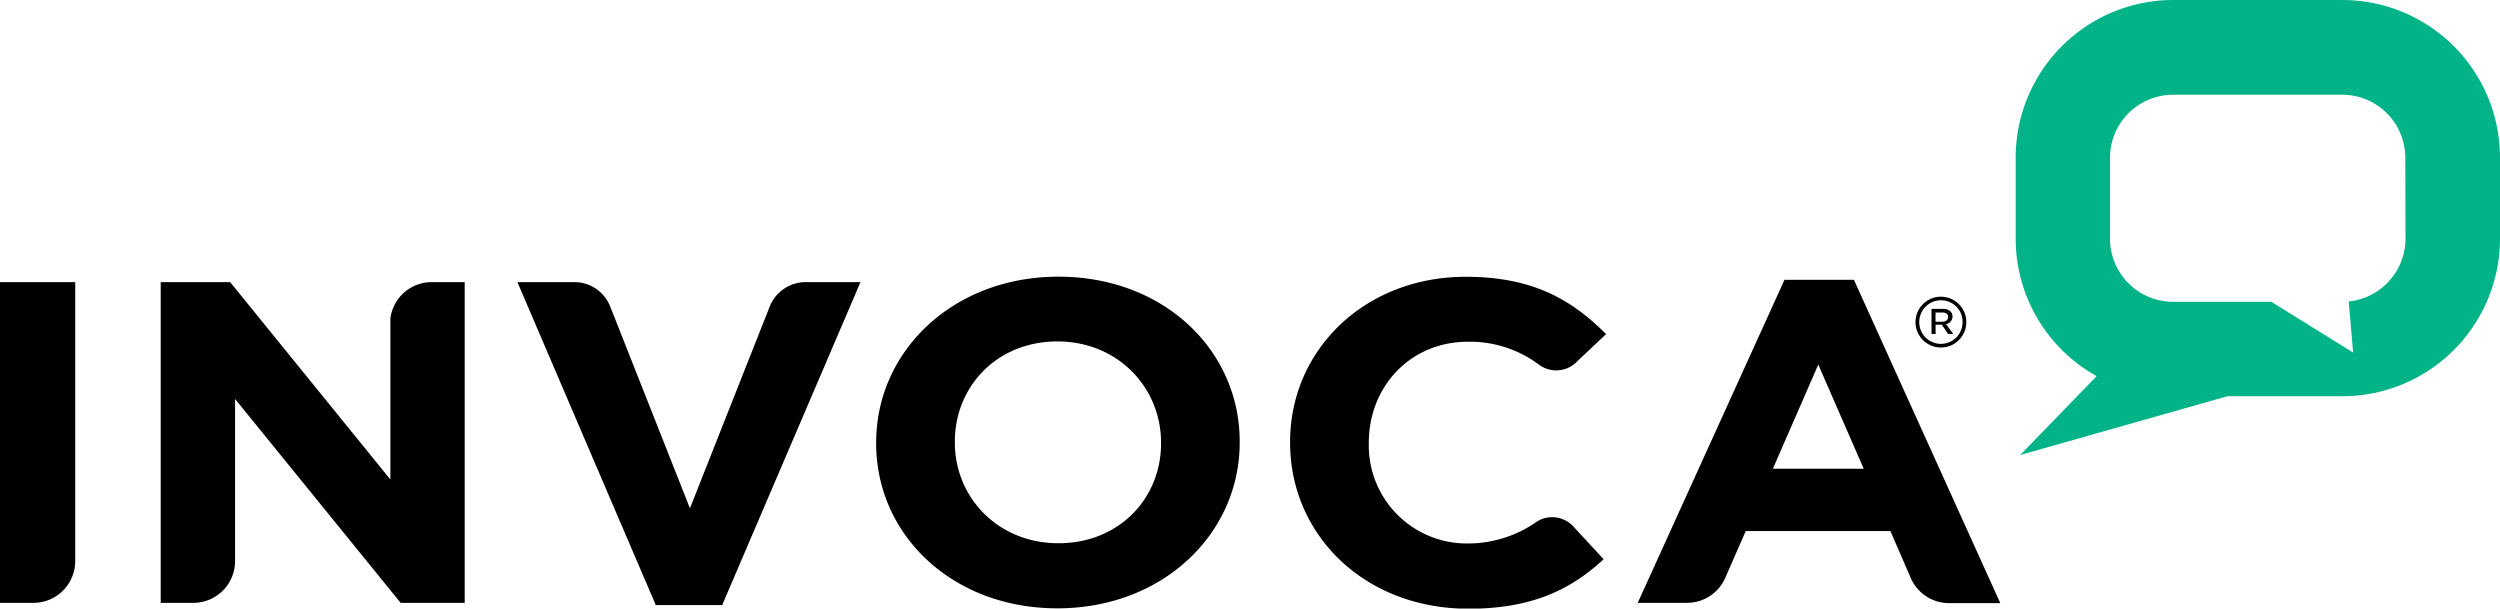
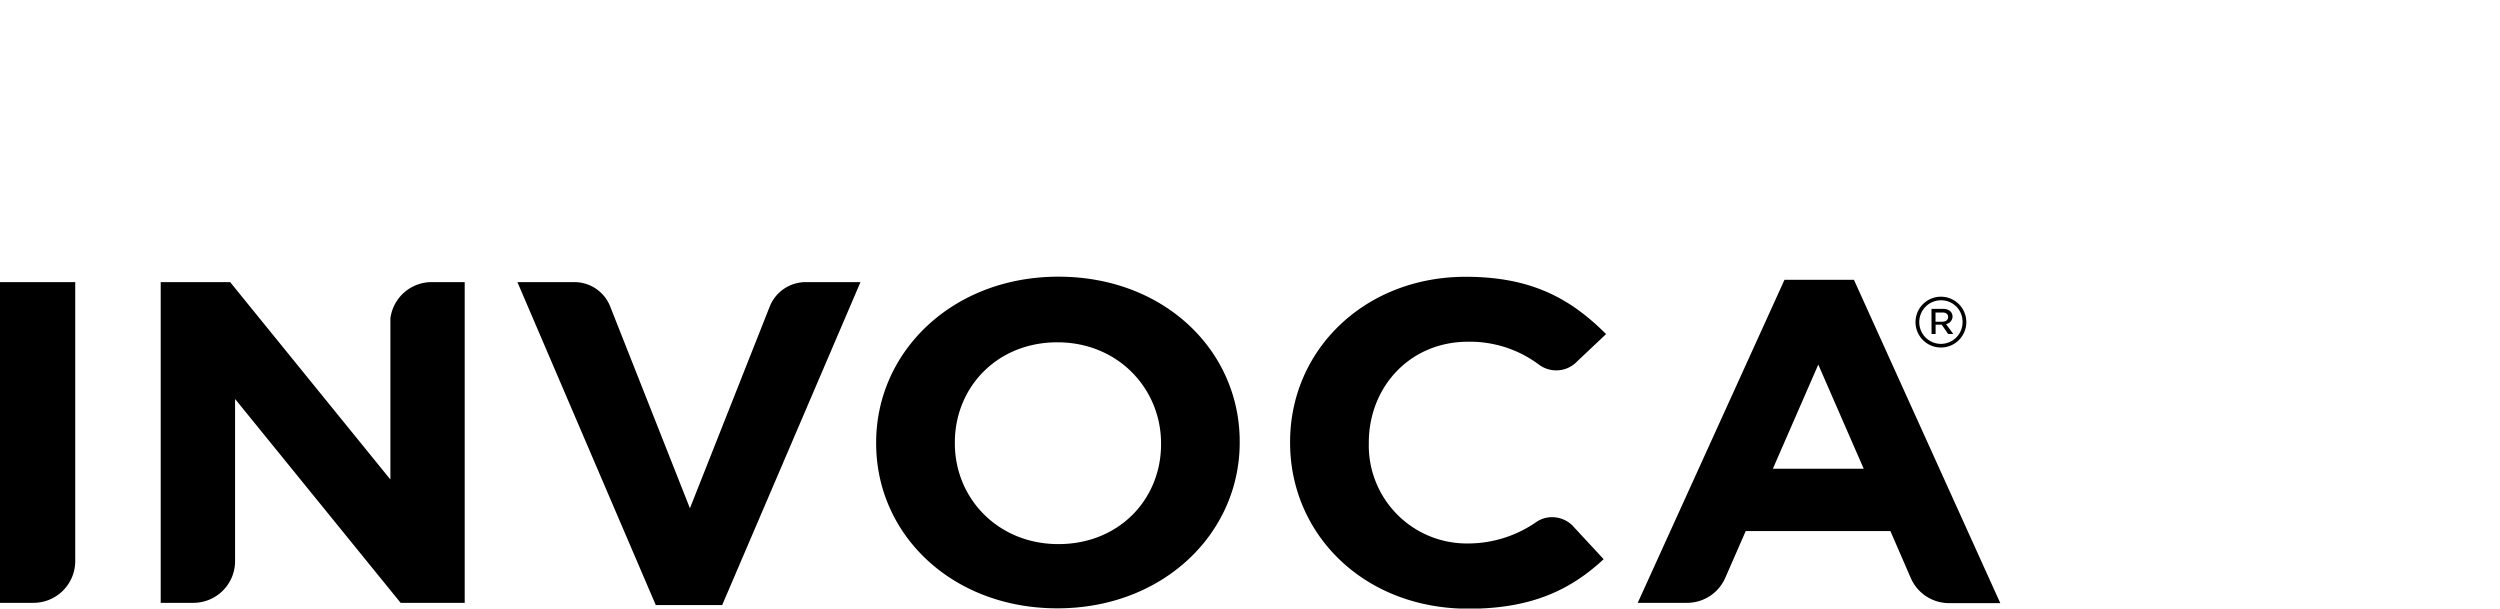
<svg xmlns="http://www.w3.org/2000/svg" width="432" height="105.16" data-name="Layer 1">
  <g class="layer">
    <title>Layer 1</title>
-     <path d="m74.58,48.75a7.19,7.19 0 0 0 -7.12,6.25l0,27.86l-27.69,-34.11l-12,0l0,55.42l5.66,0a7.21,7.21 0 0 0 7.19,-7l0,-28.23l28.61,35.23l11.07,0l0,-55.42l-5.72,0zm76.82,27.87l0,-0.15c0,-15.77 13.25,-28.66 31.5,-28.66s31.32,12.74 31.32,28.49l0,0.17c0,15.75 -13.26,28.65 -31.5,28.65s-31.32,-12.75 -31.32,-28.5zm49.23,0l0,-0.15c0,-9.47 -7.44,-17.47 -17.91,-17.47s-17.72,7.8 -17.72,17.3l0,0.17c0,9.48 7.43,17.4 17.9,17.4s17.73,-7.74 17.73,-17.25zm119.73,-28.27l-12,0l-25.36,55.82l8.53,0a7.21,7.21 0 0 0 6.63,-4.4l3.5,-8l25,0l3.54,8.15a7.21,7.21 0 0 0 6.59,4.3l8.86,0l-25.29,-55.87zm-14.01,32.65l7.85,-18l7.85,18l-15.7,0zm-173.3,-28.13a6.69,6.69 0 0 1 6.16,-4.12l9.48,0l-23.9,55.81l-11.47,0l-23.91,-55.81l9.85,0a6.65,6.65 0 0 1 6.13,4.08l13.83,35l13.83,-34.96zm-120.05,44.13l0,-48.25l-13,0l0,55.42l5.81,0a7.22,7.22 0 0 0 7.19,-7.17zm318,-41.34a4.39,4.39 0 1 1 8.78,0a4.39,4.39 0 1 1 -8.78,0zm8.13,0a3.7,3.7 0 0 0 -3.74,-3.77a3.75,3.75 0 0 0 -3.74,3.79a3.74,3.74 0 1 0 7.48,0l0,-0.02zm-5.37,-2.29l2,0c0.92,0 1.64,0.47 1.64,1.36a1.35,1.35 0 0 1 -1.12,1.27l1.24,1.71l-0.88,0l-1.11,-1.61l-1.06,0l0,1.61l-0.7,0l-0.01,-4.34zm1.88,2.22c0.63,0 1,-0.33 1,-0.82s-0.38,-0.77 -1,-0.77l-1.18,0l0,1.59l1.18,0zm-63.81,35.33a5,5 0 0 0 -3.61,-1.55a4.81,4.81 0 0 0 -2.74,0.83a20.67,20.67 0 0 1 -11.79,3.71a16.93,16.93 0 0 1 -17.16,-17.28l0,-0.15c0,-9.51 7,-17.43 17.16,-17.43a19.93,19.93 0 0 1 12.23,3.95a5,5 0 0 0 3,1a4.93,4.93 0 0 0 3.61,-1.55l5,-4.72c-6.09,-6.09 -12.84,-9.9 -24.26,-9.9c-17.41,0 -30.34,12.6 -30.34,28.53l0,0.15c0,15.76 12.68,28.68 30.86,28.68c11.15,0 17.83,-3.47 23.32,-8.56l-5.27,-5.69l-0.01,-0.02z" id="svg_1" />
-     <path d="m404.79,0l-29.27,0a27.24,27.24 0 0 0 -27.21,27.21l0,14a27.18,27.18 0 0 0 13.99,23.79l-13.22,13.63l35.81,-10.16l19.9,0a27.25,27.25 0 0 0 27.21,-27.21l0,-14a27.24,27.24 0 0 0 -27.21,-27.26zm10.88,41.26a10.92,10.92 0 0 1 -9.81,10.83l0.76,8.83l-14.13,-8.77l-17,0a10.91,10.91 0 0 1 -10.88,-10.89l0,-14a10.91,10.91 0 0 1 10.88,-10.89l29.27,0a10.91,10.91 0 0 1 10.88,10.89l0.03,14z" fill="#02B388" id="svg_2" />
+     <path d="m74.58,48.75a7.19,7.19 0 0 0 -7.12,6.25l0,27.86l-27.69,-34.11l-12,0l0,55.42l5.66,0a7.21,7.21 0 0 0 7.19,-7l0,-28.23l28.61,35.23l11.07,0l0,-55.42l-5.72,0zm76.82,27.87l0,-0.15c0,-15.77 13.25,-28.66 31.5,-28.66s31.32,12.74 31.32,28.49l0,0.17c0,15.75 -13.26,28.65 -31.5,28.65s-31.32,-12.75 -31.32,-28.5zm49.23,0c0,-9.47 -7.44,-17.47 -17.91,-17.47s-17.72,7.8 -17.72,17.3l0,0.17c0,9.48 7.43,17.4 17.9,17.4s17.73,-7.74 17.73,-17.25zm119.73,-28.27l-12,0l-25.36,55.82l8.53,0a7.21,7.21 0 0 0 6.63,-4.4l3.5,-8l25,0l3.54,8.15a7.21,7.21 0 0 0 6.59,4.3l8.86,0l-25.29,-55.87zm-14.01,32.65l7.85,-18l7.85,18l-15.7,0zm-173.3,-28.13a6.69,6.69 0 0 1 6.16,-4.12l9.48,0l-23.9,55.81l-11.47,0l-23.91,-55.81l9.85,0a6.65,6.65 0 0 1 6.13,4.08l13.83,35l13.83,-34.96zm-120.05,44.13l0,-48.25l-13,0l0,55.42l5.81,0a7.22,7.22 0 0 0 7.19,-7.17zm318,-41.34a4.39,4.39 0 1 1 8.78,0a4.39,4.39 0 1 1 -8.78,0zm8.13,0a3.7,3.7 0 0 0 -3.74,-3.77a3.75,3.75 0 0 0 -3.74,3.79a3.74,3.74 0 1 0 7.48,0l0,-0.02zm-5.37,-2.29l2,0c0.92,0 1.64,0.47 1.64,1.36a1.35,1.35 0 0 1 -1.12,1.27l1.24,1.71l-0.88,0l-1.11,-1.61l-1.06,0l0,1.61l-0.7,0l-0.01,-4.34zm1.88,2.22c0.63,0 1,-0.33 1,-0.82s-0.38,-0.77 -1,-0.77l-1.18,0l0,1.59l1.18,0zm-63.81,35.33a5,5 0 0 0 -3.61,-1.55a4.81,4.81 0 0 0 -2.74,0.83a20.67,20.67 0 0 1 -11.79,3.71a16.93,16.93 0 0 1 -17.16,-17.28l0,-0.15c0,-9.51 7,-17.43 17.16,-17.43a19.93,19.93 0 0 1 12.23,3.95a5,5 0 0 0 3,1a4.93,4.93 0 0 0 3.61,-1.55l5,-4.72c-6.09,-6.09 -12.84,-9.9 -24.26,-9.9c-17.41,0 -30.34,12.6 -30.34,28.53l0,0.15c0,15.76 12.68,28.68 30.86,28.68c11.15,0 17.83,-3.47 23.32,-8.56l-5.27,-5.69l-0.01,-0.02z" id="svg_1" />
  </g>
</svg>